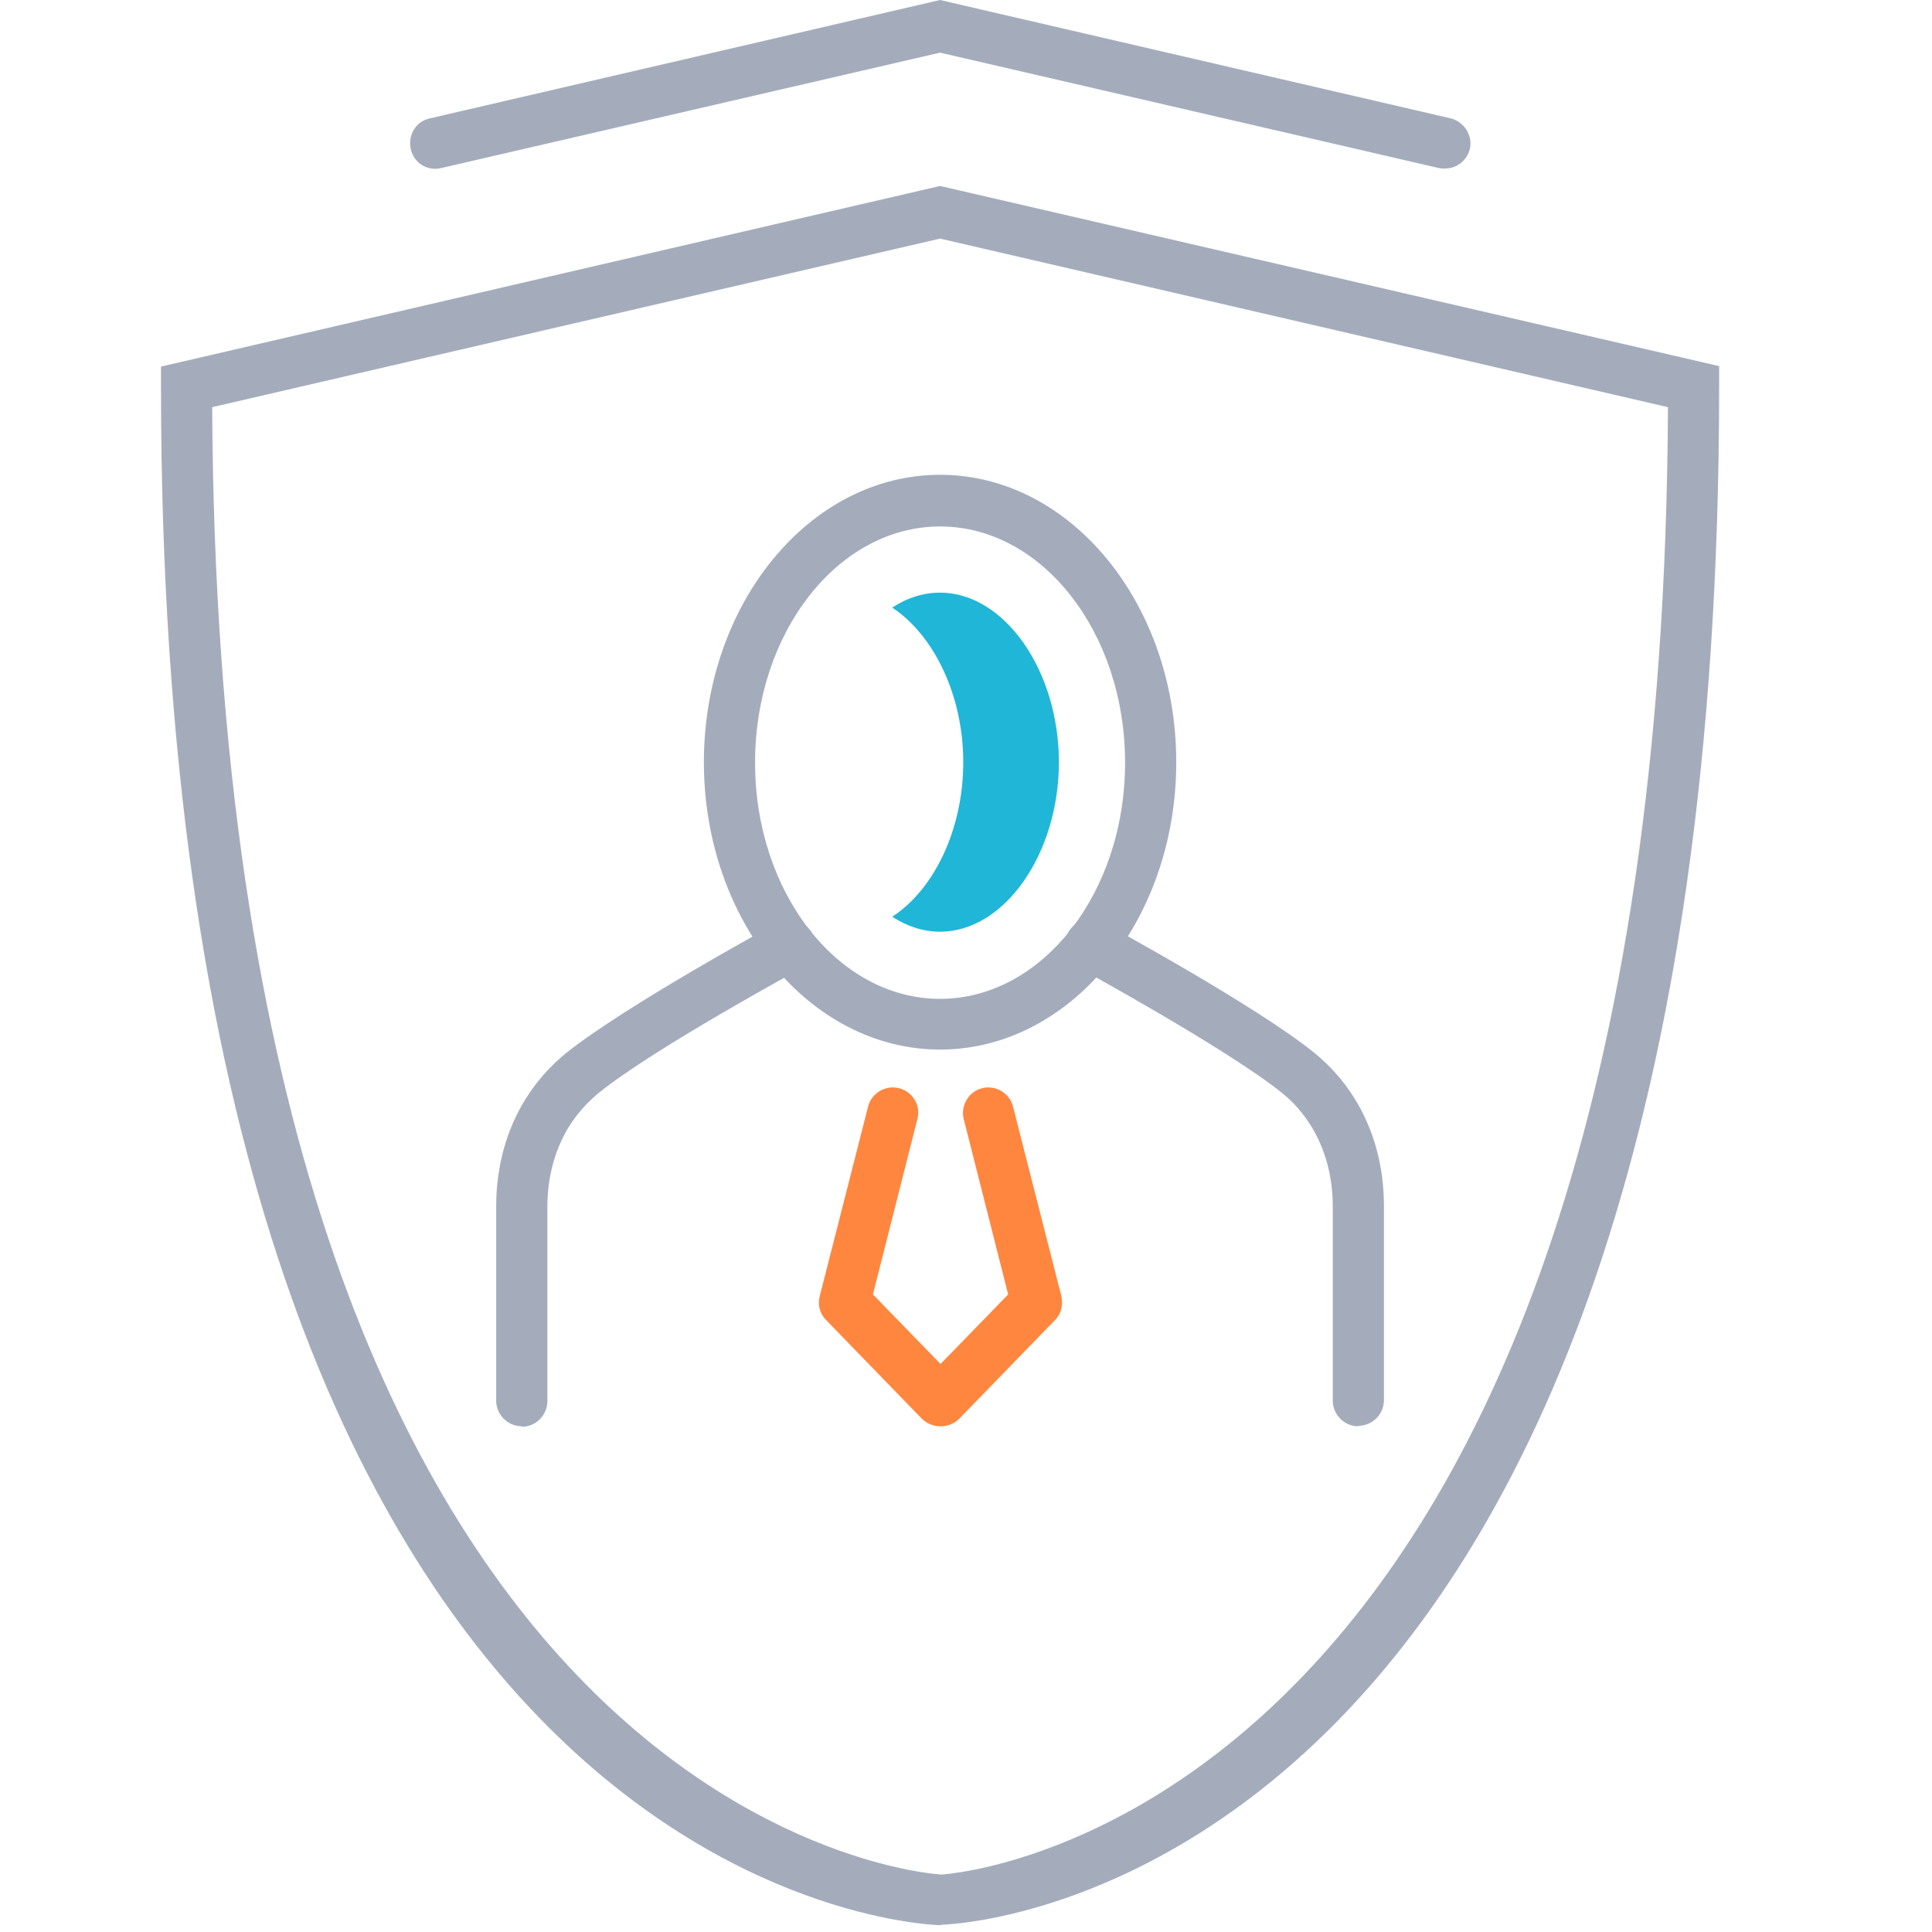
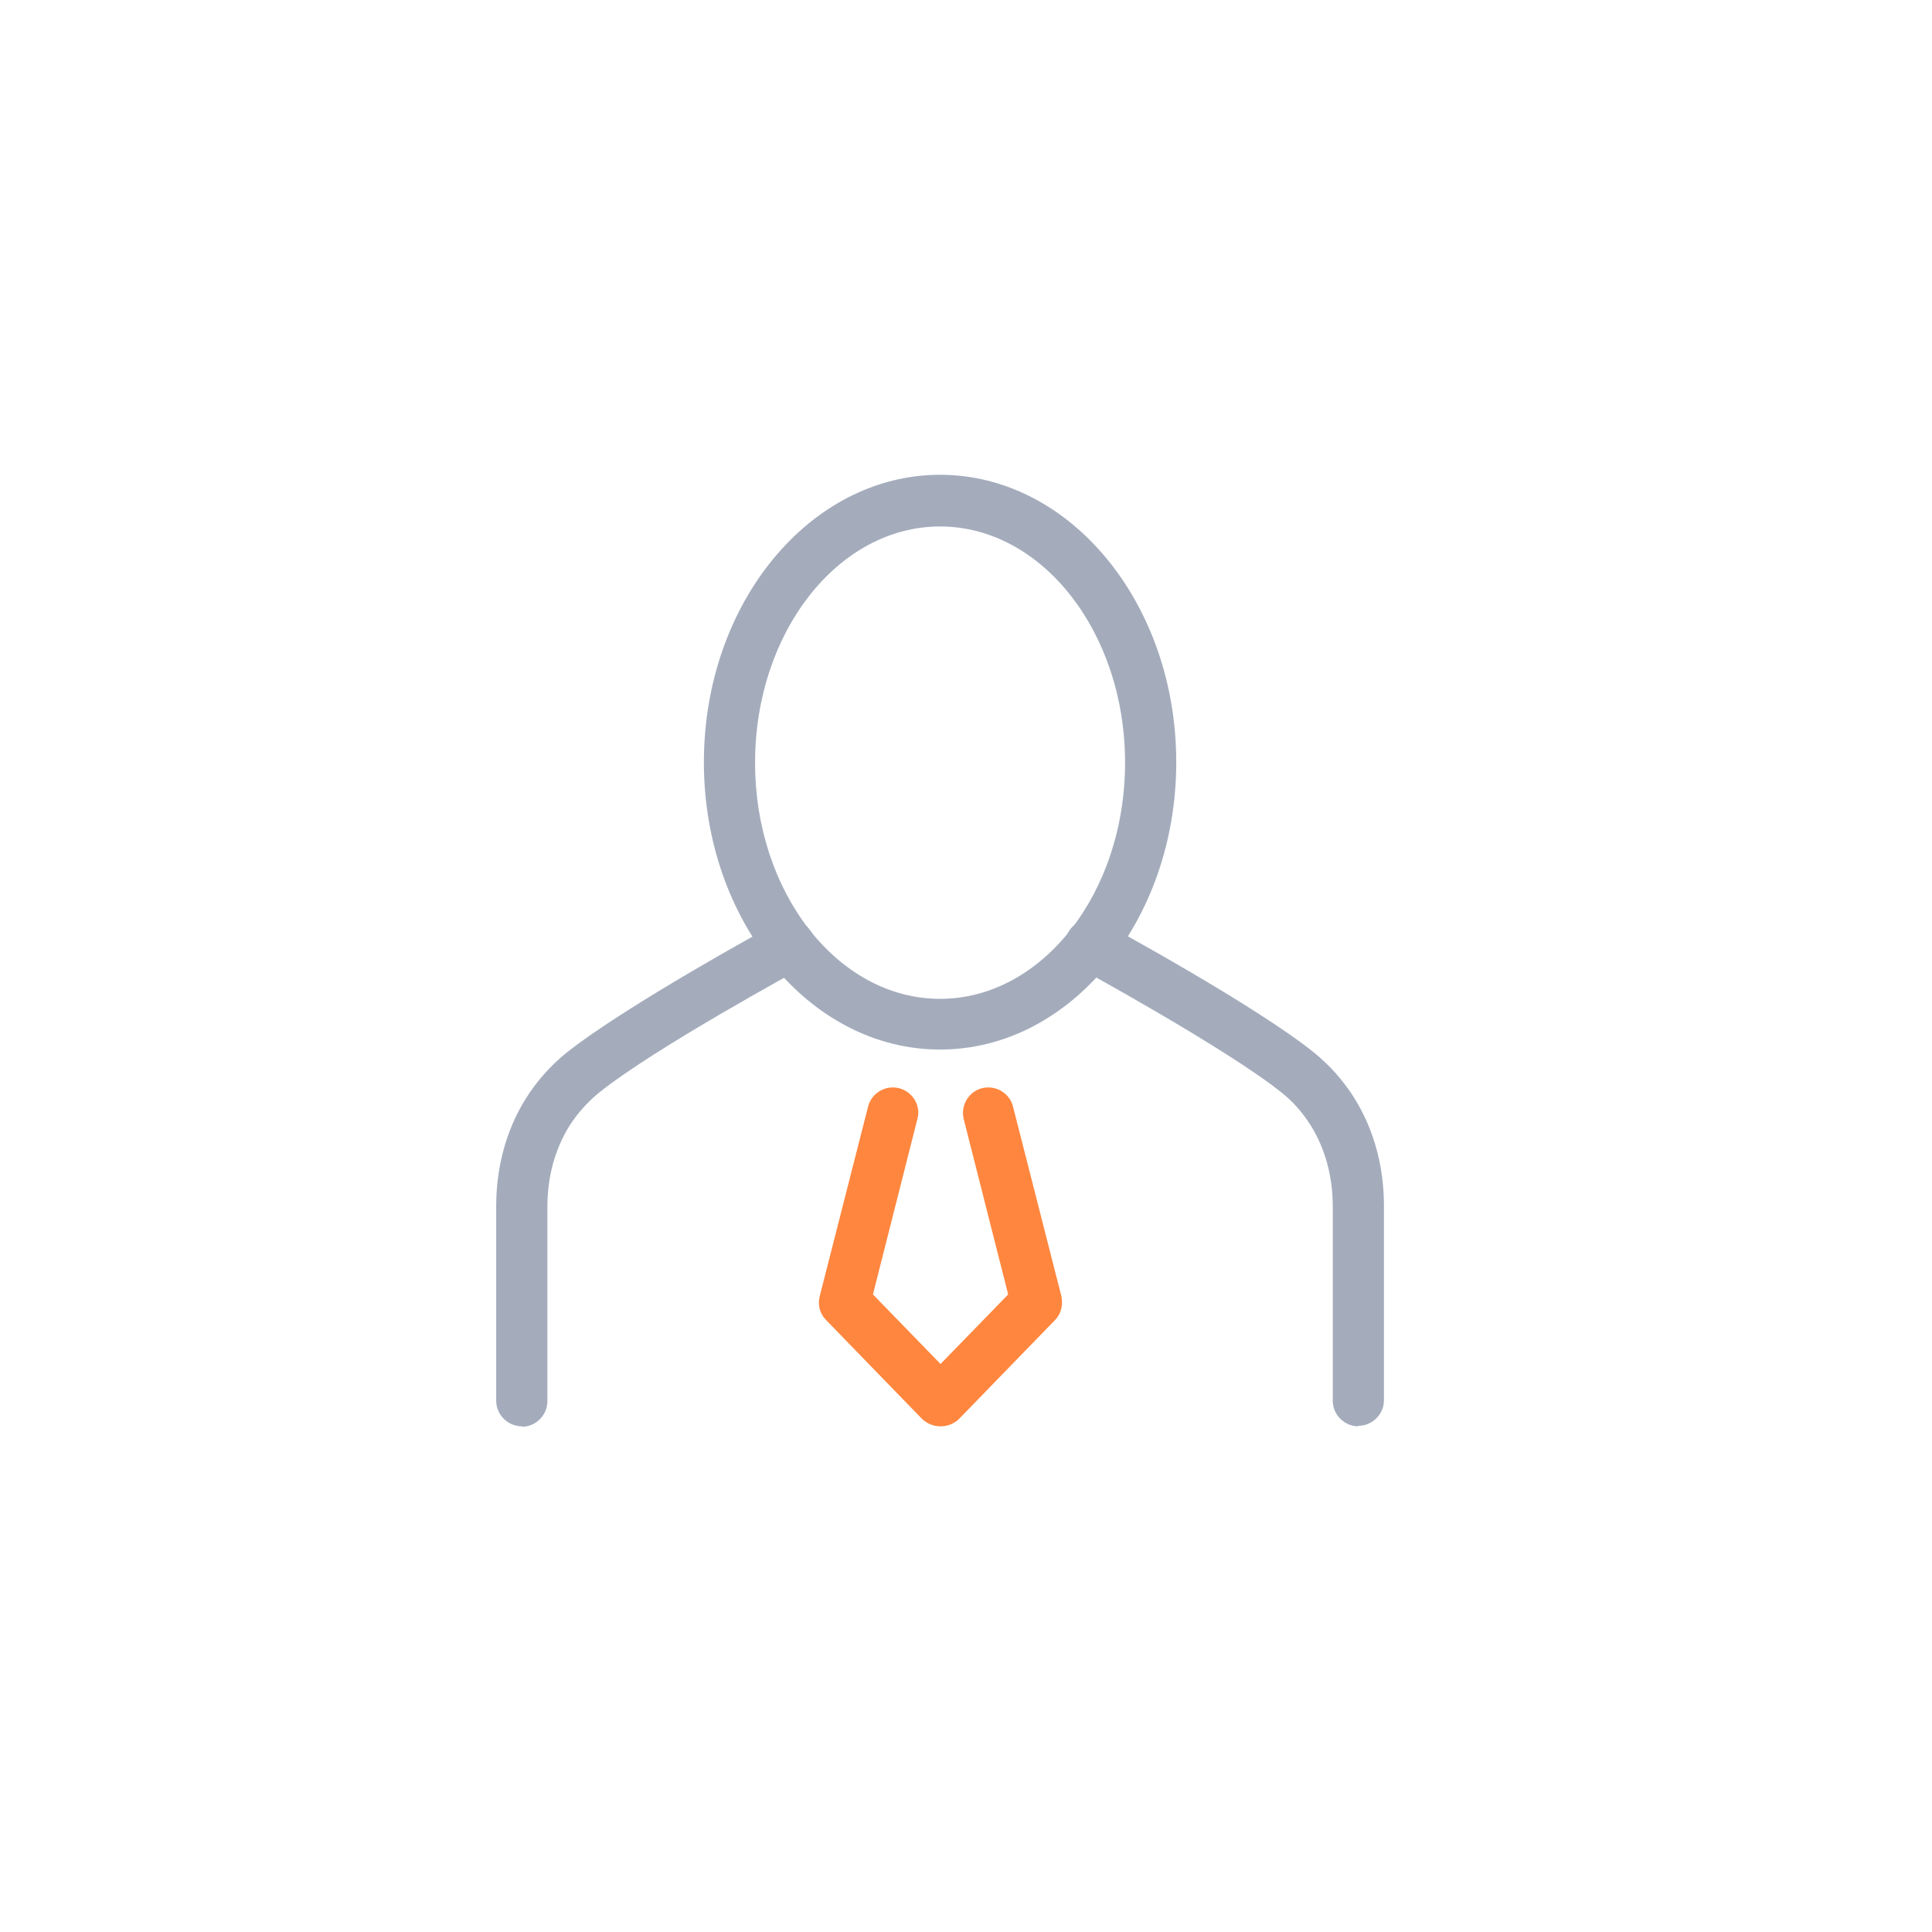
<svg xmlns="http://www.w3.org/2000/svg" width="64" height="64" viewBox="0 0 64 64" fill="none">
-   <path d="M31.173 63.776C30.069 63.744 5.333 62.4 5.333 12.816V12.144L31.141 6.16L56.949 12.128V12.8C56.949 62.384 32.213 63.728 31.173 63.76V63.776ZM7.029 13.488C7.253 60.656 30.933 62.08 31.173 62.096C31.349 62.096 55.045 60.656 55.253 13.488L31.141 7.904L7.029 13.488Z" fill="#A4ACBC" />
-   <path d="M47.861 5.584C47.861 5.584 47.733 5.584 47.669 5.568L31.141 1.744L14.613 5.568C14.149 5.68 13.701 5.392 13.605 4.928C13.509 4.464 13.781 4.016 14.245 3.92L31.141 0L48.053 3.92C48.501 4.032 48.789 4.48 48.693 4.928C48.597 5.312 48.261 5.584 47.861 5.584Z" fill="#A4ACBC" />
  <path d="M31.141 34.768C26.821 34.768 23.317 30.496 23.317 25.248C23.317 20 26.821 15.728 31.141 15.728C35.461 15.728 38.965 20 38.965 25.248C38.965 30.496 35.461 34.768 31.141 34.768ZM31.141 17.44C27.765 17.44 25.013 20.944 25.013 25.264C25.013 29.584 27.765 33.088 31.141 33.088C34.517 33.088 37.269 29.584 37.269 25.264C37.269 20.944 34.517 17.44 31.141 17.44V17.44Z" fill="#A4ACBC" />
-   <path d="M31.141 19.632C30.581 19.632 30.037 19.808 29.557 20.128C30.917 21.024 31.909 23.008 31.909 25.248C31.909 27.488 30.933 29.472 29.557 30.368C30.053 30.688 30.581 30.864 31.141 30.864C33.269 30.864 35.077 28.288 35.077 25.248C35.077 22.208 33.269 19.632 31.141 19.632Z" fill="#20B6D7" />
-   <path d="M17.285 47.248C16.821 47.248 16.437 46.864 16.437 46.4V39.952C16.437 38.656 16.773 37.424 17.413 36.4C17.781 35.808 18.245 35.296 18.757 34.88C20.725 33.312 25.557 30.672 25.749 30.576C26.149 30.352 26.677 30.512 26.901 30.912C27.125 31.328 26.965 31.84 26.565 32.064C26.517 32.096 21.669 34.72 19.829 36.208C19.461 36.512 19.125 36.88 18.853 37.312C18.389 38.064 18.133 38.976 18.133 39.968V46.416C18.133 46.88 17.749 47.264 17.285 47.264V47.248Z" fill="#A4ACBC" />
+   <path d="M17.285 47.248C16.821 47.248 16.437 46.864 16.437 46.4V39.952C16.437 38.656 16.773 37.424 17.413 36.4C17.781 35.808 18.245 35.296 18.757 34.88C20.725 33.312 25.557 30.672 25.749 30.576C26.149 30.352 26.677 30.512 26.901 30.912C27.125 31.328 26.965 31.84 26.565 32.064C26.517 32.096 21.669 34.72 19.829 36.208C19.461 36.512 19.125 36.88 18.853 37.312C18.389 38.064 18.133 38.976 18.133 39.968V46.416C18.133 46.88 17.749 47.264 17.285 47.264V47.248" fill="#A4ACBC" />
  <path d="M44.997 47.248C44.533 47.248 44.149 46.864 44.149 46.4V39.952C44.149 38.96 43.893 38.048 43.429 37.296C43.157 36.864 42.837 36.496 42.453 36.192C40.613 34.72 35.765 32.08 35.717 32.048C35.301 31.824 35.157 31.312 35.381 30.896C35.605 30.48 36.117 30.336 36.533 30.56C36.741 30.672 41.573 33.296 43.525 34.864C44.037 35.28 44.501 35.792 44.869 36.384C45.509 37.408 45.845 38.64 45.845 39.936V46.384C45.845 46.848 45.461 47.232 44.997 47.232V47.248Z" fill="#A4ACBC" />
  <path d="M31.141 47.248C30.917 47.248 30.693 47.152 30.533 46.992L27.365 43.728C27.157 43.52 27.077 43.216 27.157 42.928L28.757 36.656C28.869 36.208 29.333 35.936 29.781 36.048C30.229 36.16 30.517 36.624 30.389 37.072L28.917 42.88L31.157 45.184L33.397 42.88L31.925 37.072C31.813 36.624 32.085 36.16 32.533 36.048C32.981 35.936 33.445 36.208 33.557 36.656L35.157 42.928C35.221 43.216 35.157 43.52 34.949 43.728L31.781 46.992C31.621 47.152 31.397 47.248 31.173 47.248H31.141Z" fill="#FF863E" />
</svg>